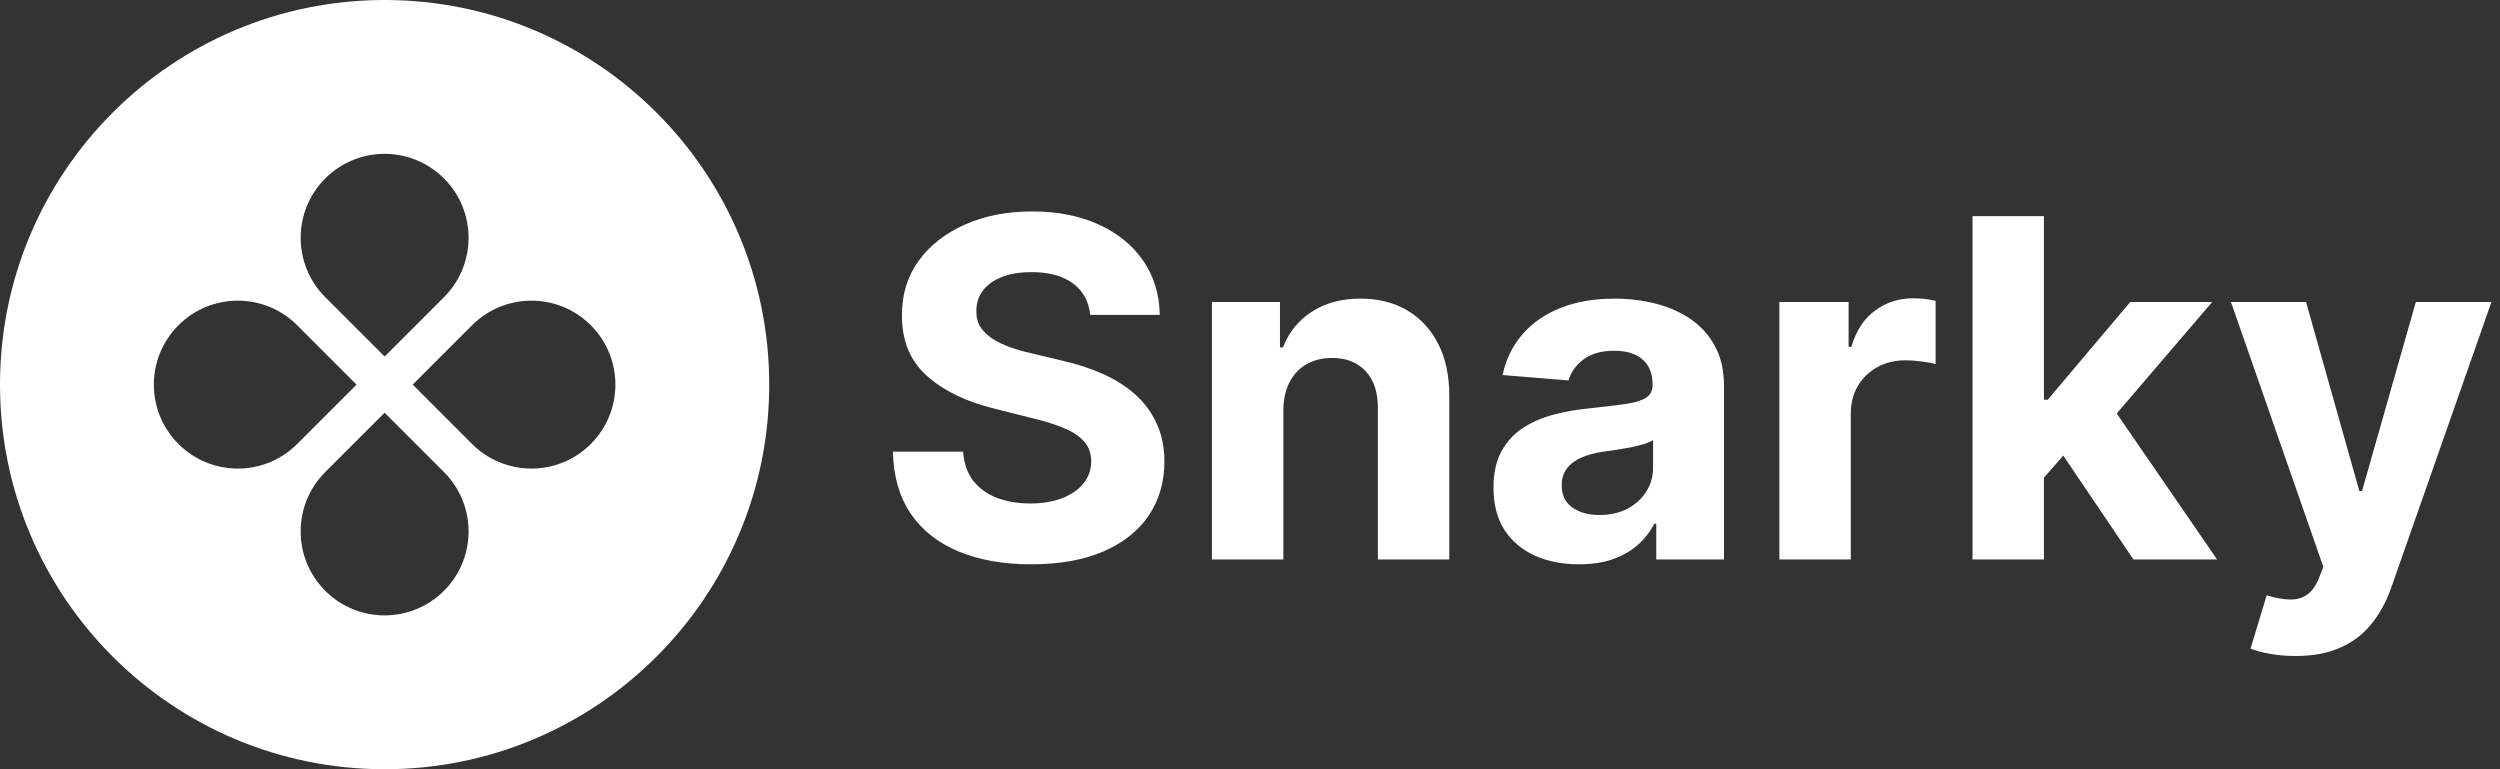
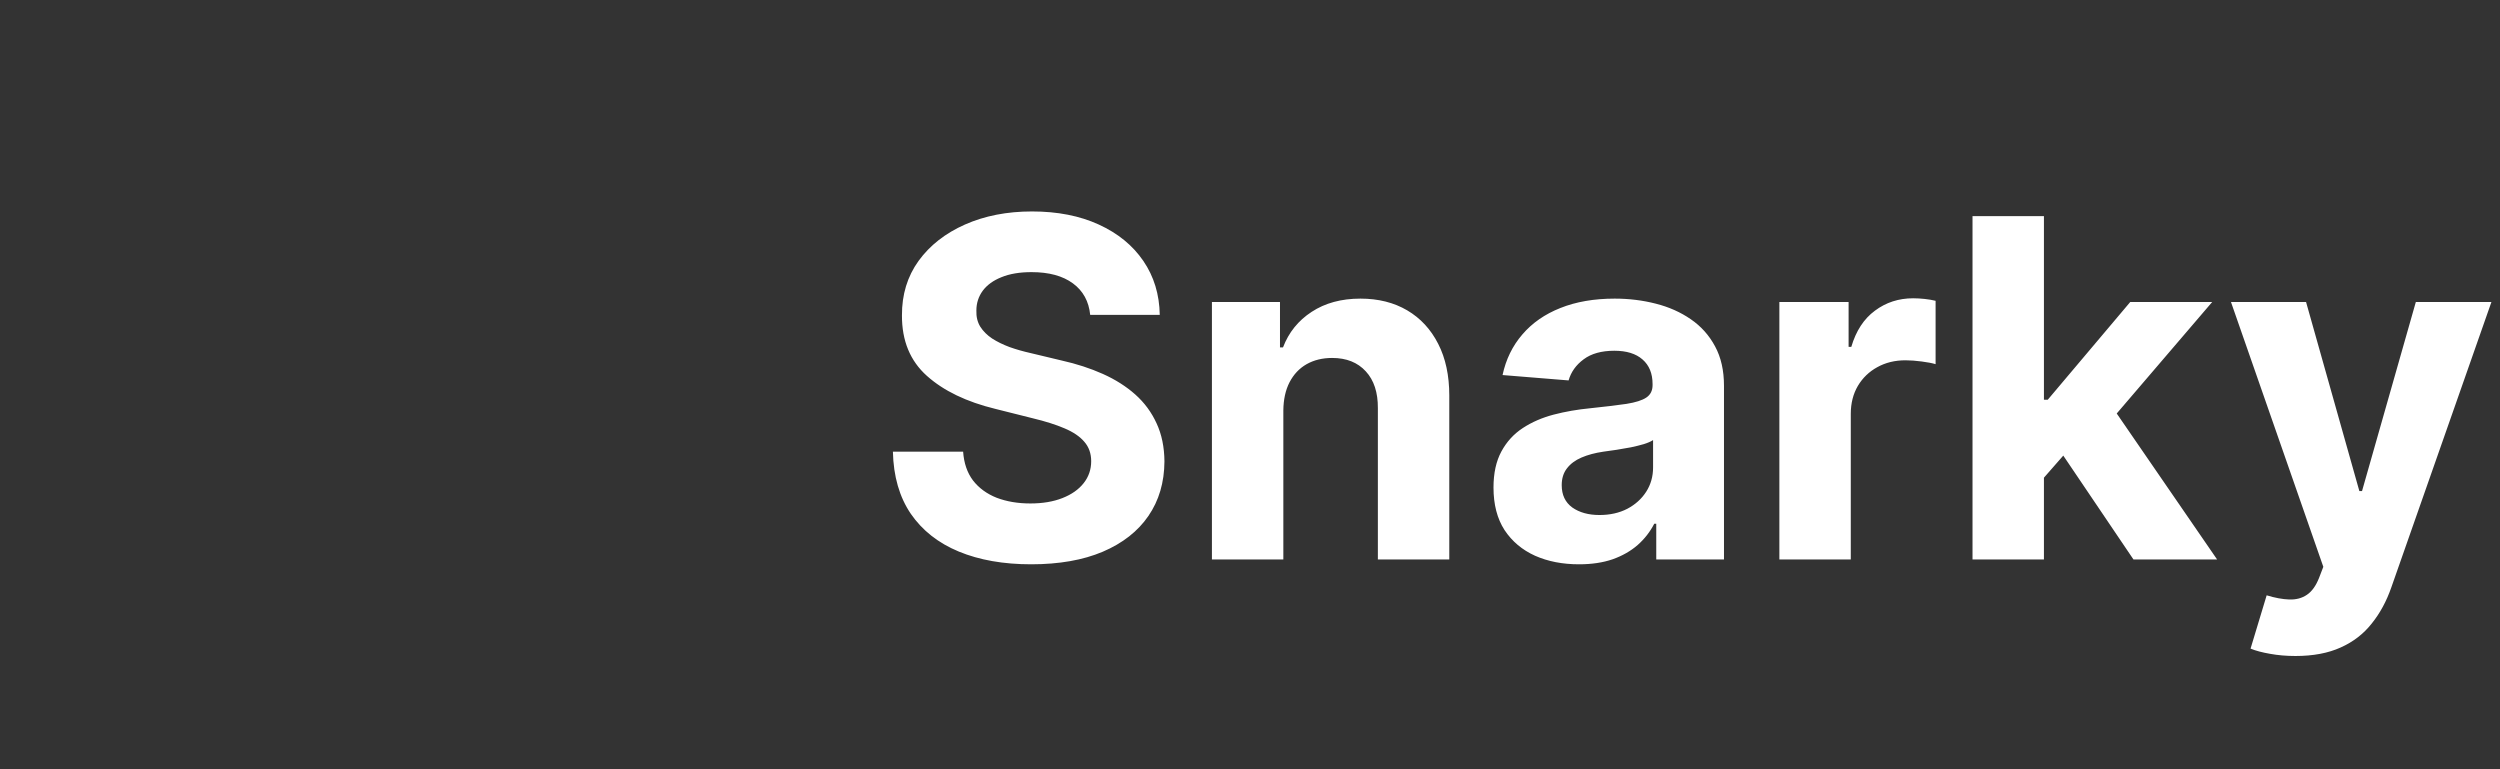
<svg xmlns="http://www.w3.org/2000/svg" width="143" height="44" viewBox="0 0 143 44" fill="none">
  <rect x="0" y="0" width="143" height="44" fill="#333333" stroke="none" />
-   <path fill-rule="evenodd" clip-rule="evenodd" d="M22 44C34.15 44 44 34.15 44 22C44 9.85 34.15 0 22 0C9.85 0 0 9.85 0 22C0 34.15 9.85 44 22 44ZM25.396 16.998C27.271 15.122 27.271 12.082 25.396 10.207C23.52 8.331 20.48 8.331 18.604 10.207C16.729 12.082 16.729 15.122 18.604 16.998L22 20.393L25.396 16.998ZM27.002 25.396C28.878 27.271 31.918 27.271 33.794 25.396C35.669 23.52 35.669 20.48 33.794 18.604C31.918 16.729 28.878 16.729 27.002 18.604L23.607 22L27.002 25.396ZM25.396 33.794C27.271 31.918 27.271 28.878 25.396 27.002L22 23.607L18.604 27.002C16.729 28.878 16.729 31.918 18.604 33.794C20.48 35.669 23.52 35.669 25.396 33.794ZM10.207 25.396C8.331 23.52 8.331 20.48 10.207 18.604C12.082 16.729 15.122 16.729 16.998 18.604L20.393 22L16.998 25.396C15.122 27.271 12.082 27.271 10.207 25.396Z" fill="white" />
  <path d="M62.359 18.011C62.282 17.238 61.953 16.637 61.371 16.209C60.79 15.78 60 15.566 59.003 15.566C58.326 15.566 57.754 15.662 57.287 15.854C56.82 16.039 56.462 16.298 56.213 16.63C55.97 16.963 55.849 17.34 55.849 17.762C55.836 18.113 55.909 18.42 56.069 18.682C56.235 18.944 56.462 19.171 56.75 19.363C57.038 19.548 57.37 19.711 57.747 19.852C58.124 19.986 58.527 20.101 58.955 20.197L60.719 20.619C61.576 20.811 62.362 21.066 63.078 21.386C63.794 21.706 64.414 22.099 64.938 22.565C65.462 23.032 65.868 23.582 66.156 24.215C66.45 24.847 66.6 25.573 66.606 26.391C66.6 27.593 66.293 28.635 65.686 29.517C65.085 30.392 64.216 31.073 63.078 31.559C61.947 32.038 60.582 32.278 58.984 32.278C57.399 32.278 56.018 32.035 54.842 31.549C53.672 31.064 52.758 30.345 52.1 29.392C51.448 28.433 51.106 27.247 51.074 25.835H55.091C55.136 26.493 55.325 27.043 55.657 27.484C55.996 27.919 56.446 28.248 57.009 28.472C57.578 28.689 58.22 28.798 58.936 28.798C59.639 28.798 60.25 28.695 60.767 28.491C61.291 28.286 61.697 28.002 61.985 27.637C62.273 27.273 62.416 26.854 62.416 26.381C62.416 25.94 62.285 25.57 62.023 25.269C61.768 24.969 61.391 24.713 60.892 24.502C60.4 24.291 59.796 24.099 59.08 23.927L56.942 23.39C55.286 22.987 53.979 22.358 53.02 21.501C52.061 20.645 51.585 19.491 51.592 18.04C51.585 16.851 51.902 15.812 52.541 14.924C53.186 14.035 54.072 13.342 55.197 12.843C56.322 12.345 57.6 12.095 59.032 12.095C60.489 12.095 61.761 12.345 62.848 12.843C63.941 13.342 64.791 14.035 65.398 14.924C66.006 15.812 66.319 16.841 66.338 18.011H62.359ZM73.407 23.486V32H69.322V17.273H73.215V19.871H73.388C73.714 19.015 74.26 18.337 75.027 17.838C75.794 17.334 76.724 17.081 77.817 17.081C78.84 17.081 79.732 17.305 80.493 17.752C81.253 18.2 81.844 18.839 82.266 19.67C82.688 20.494 82.899 21.479 82.899 22.623V32H78.814V23.352C78.821 22.45 78.591 21.747 78.124 21.242C77.658 20.731 77.015 20.475 76.197 20.475C75.647 20.475 75.162 20.593 74.74 20.83C74.324 21.066 73.998 21.412 73.762 21.865C73.531 22.313 73.413 22.853 73.407 23.486ZM90.318 32.278C89.378 32.278 88.541 32.115 87.806 31.789C87.071 31.457 86.489 30.968 86.061 30.322C85.639 29.67 85.428 28.858 85.428 27.887C85.428 27.069 85.578 26.381 85.879 25.825C86.179 25.269 86.588 24.822 87.106 24.483C87.624 24.144 88.212 23.889 88.87 23.716C89.535 23.543 90.231 23.422 90.96 23.352C91.817 23.262 92.507 23.179 93.031 23.102C93.555 23.019 93.936 22.898 94.172 22.738C94.409 22.578 94.527 22.342 94.527 22.028V21.971C94.527 21.364 94.335 20.894 93.952 20.561C93.575 20.229 93.038 20.063 92.341 20.063C91.606 20.063 91.021 20.226 90.586 20.552C90.152 20.871 89.864 21.274 89.723 21.76L85.946 21.453C86.137 20.558 86.515 19.785 87.077 19.133C87.64 18.474 88.365 17.97 89.254 17.618C90.148 17.26 91.184 17.081 92.36 17.081C93.178 17.081 93.961 17.177 94.709 17.369C95.463 17.56 96.131 17.858 96.713 18.26C97.301 18.663 97.765 19.181 98.103 19.814C98.442 20.44 98.612 21.191 98.612 22.067V32H94.738V29.958H94.623C94.386 30.418 94.07 30.824 93.674 31.175C93.277 31.521 92.801 31.792 92.245 31.99C91.689 32.182 91.046 32.278 90.318 32.278ZM91.488 29.459C92.088 29.459 92.619 29.341 93.079 29.104C93.539 28.861 93.901 28.535 94.163 28.126C94.425 27.717 94.556 27.254 94.556 26.736V25.173C94.428 25.256 94.252 25.333 94.028 25.403C93.811 25.467 93.565 25.528 93.29 25.586C93.015 25.637 92.74 25.685 92.466 25.729C92.191 25.768 91.941 25.803 91.718 25.835C91.238 25.905 90.82 26.017 90.462 26.171C90.104 26.324 89.826 26.532 89.627 26.794C89.429 27.049 89.33 27.369 89.33 27.753C89.33 28.309 89.532 28.734 89.934 29.028C90.343 29.315 90.861 29.459 91.488 29.459ZM101.78 32V17.273H105.74V19.842H105.894C106.162 18.928 106.613 18.238 107.246 17.771C107.878 17.298 108.607 17.062 109.432 17.062C109.636 17.062 109.857 17.075 110.093 17.1C110.33 17.126 110.537 17.161 110.716 17.206V20.83C110.525 20.772 110.259 20.721 109.921 20.677C109.582 20.632 109.272 20.609 108.991 20.609C108.39 20.609 107.853 20.74 107.38 21.003C106.913 21.258 106.542 21.616 106.268 22.076C105.999 22.537 105.865 23.067 105.865 23.668V32H101.78ZM116.529 27.762L116.539 22.863H117.133L121.851 17.273H126.539L120.201 24.675H119.233L116.529 27.762ZM112.828 32V12.364H116.913V32H112.828ZM122.033 32L117.699 25.586L120.422 22.7L126.817 32H122.033ZM131.302 37.523C130.784 37.523 130.298 37.481 129.845 37.398C129.397 37.321 129.026 37.222 128.732 37.101L129.653 34.052C130.132 34.199 130.564 34.279 130.947 34.291C131.337 34.304 131.673 34.215 131.954 34.023C132.242 33.831 132.475 33.505 132.654 33.045L132.894 32.422L127.611 17.273H131.906L134.955 28.088H135.108L138.186 17.273H142.51L136.786 33.592C136.512 34.384 136.138 35.075 135.665 35.663C135.198 36.257 134.607 36.714 133.891 37.034C133.175 37.36 132.312 37.523 131.302 37.523Z" fill="white" />
</svg>